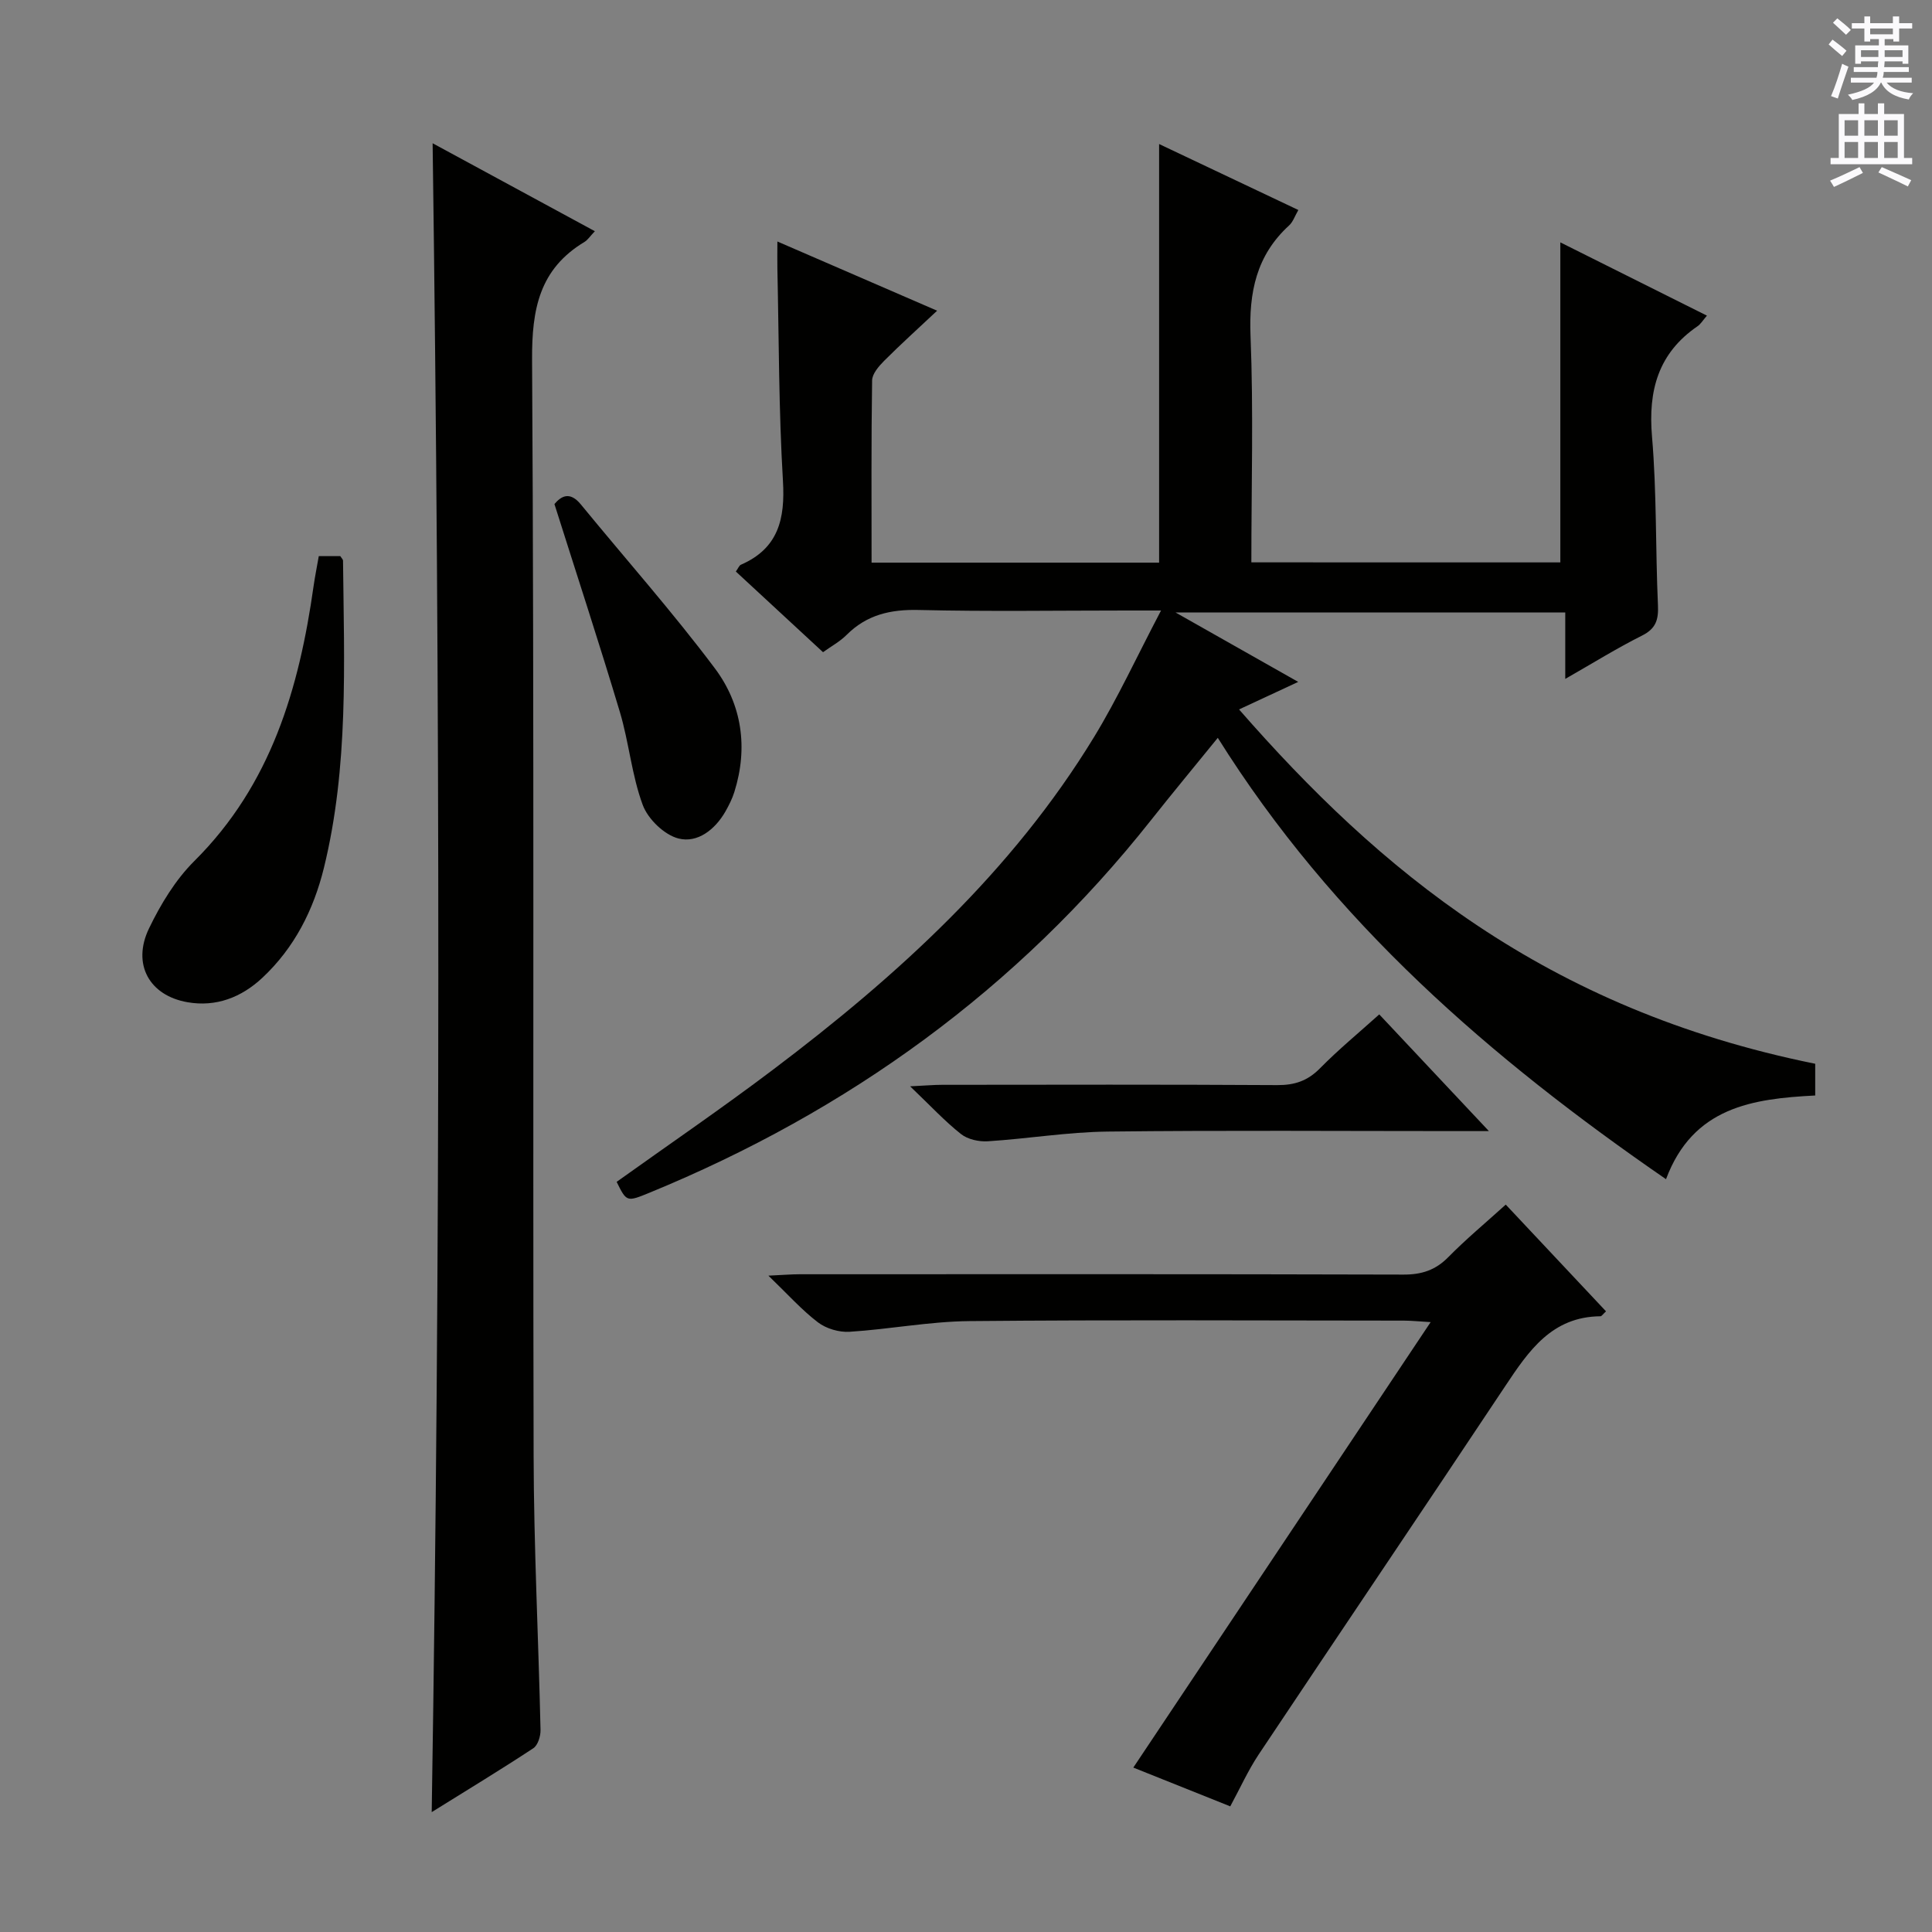
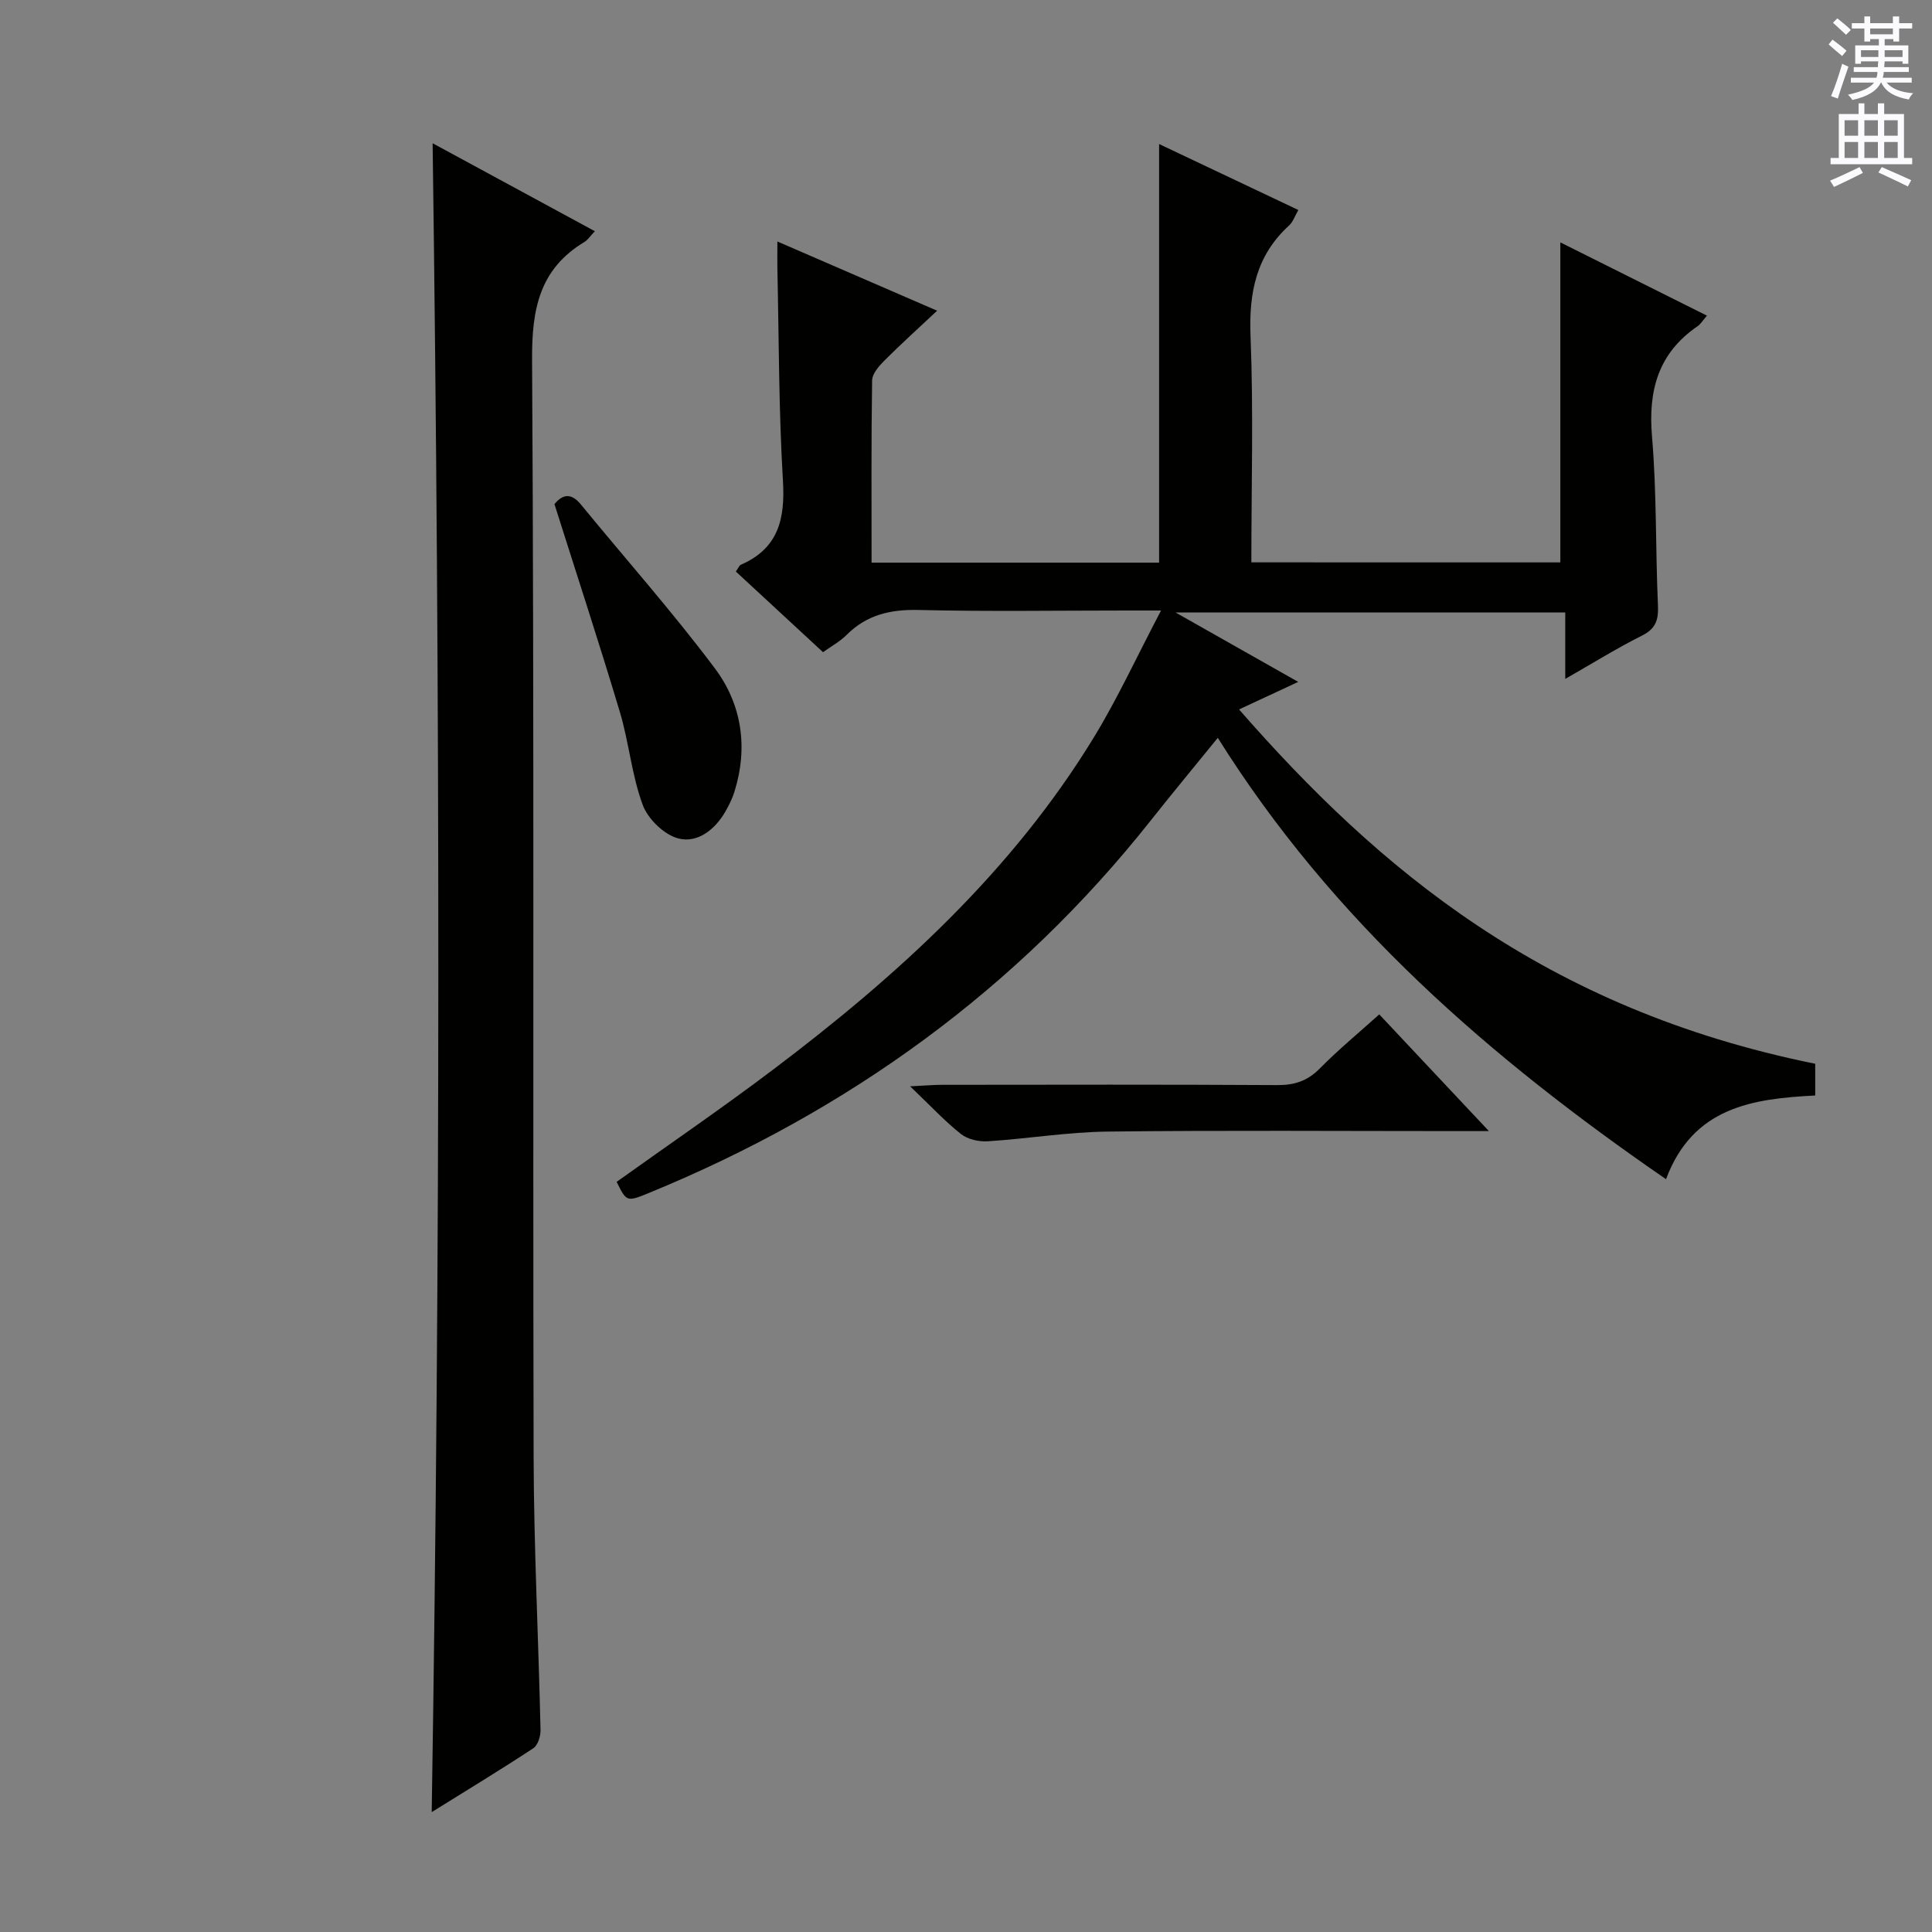
<svg xmlns="http://www.w3.org/2000/svg" enable-background="new 0 0 400 400" viewBox="0 0 400 400">
  <rect x="0" y="0" width="400" height="400" fill="#808080" stroke="none" />
  <g fill="#010100">
    <path d="m375.82 220.24v6.57c-12.94.67-25.3 2.37-30.89 17.33-36.35-25.04-68.92-53.24-92.8-91.38-4.76 5.86-9.36 11.4-13.83 17.05-27.71 35.02-62.69 60.24-103.85 77.14-4.71 1.93-4.72 1.9-6.78-2.26 10.78-7.71 21.75-15.2 32.34-23.2 25.79-19.46 49.52-41.03 66.53-68.94 4.86-7.98 8.79-16.53 13.84-26.15-3.65 0-5.42 0-7.18 0-14.33 0-28.67.23-42.99-.11-5.84-.14-10.75.98-14.93 5.16-1.38 1.38-3.16 2.34-4.88 3.58-6.07-5.62-12.03-11.13-18.05-16.7.49-.68.68-1.25 1.05-1.41 7.75-3.38 9.17-9.46 8.7-17.35-.87-14.61-.83-29.28-1.15-43.92-.04-1.63 0-3.25 0-5.65 11.03 4.78 21.48 9.3 33.07 14.33-4.08 3.83-7.62 7.02-10.98 10.39-1.1 1.11-2.46 2.67-2.48 4.05-.19 12.46-.11 24.92-.11 37.72h59.53c0-28.83 0-57.52 0-86.67 9.29 4.4 18.93 8.97 28.83 13.66-.74 1.27-1.11 2.46-1.91 3.19-6.81 6.22-8.35 13.89-7.99 22.9.62 15.46.17 30.97.17 46.86 21.51 0 42.74 0 63.97.01 0-22.03 0-44.06 0-66.26 9.74 4.87 19.92 9.96 30.35 15.17-.85.98-1.29 1.75-1.94 2.19-8.13 5.57-10.25 13.27-9.43 22.84.99 11.59.71 23.28 1.23 34.91.14 3.01-.41 4.86-3.31 6.31-5.17 2.59-10.09 5.65-15.88 8.96 0-4.96 0-9.16 0-13.75-26.76 0-52.95 0-80.68 0 9.07 5.13 16.89 9.56 25.39 14.37-4.55 2.12-8.34 3.88-12.25 5.7 28.89 33.05 63.29 62.04 119.29 73.36z" />
    <path d="m89.38 375.18c1.83-115.51 1.76-230.25.19-345.52 11.23 6.09 22.23 12.05 33.59 18.21-1.02 1.07-1.47 1.8-2.12 2.2-9.36 5.62-10.94 13.91-10.88 24.41.46 75.61.14 151.23.32 226.85.04 18.95 1.01 37.89 1.43 56.84.03 1.28-.55 3.17-1.5 3.79-6.76 4.45-13.69 8.65-21.03 13.22z" />
-     <path d="m254.71 373.99c-7-2.8-13.86-5.55-20.07-8.03 20.39-30.54 40.67-60.93 61.56-92.23-2.48-.14-4.01-.31-5.54-.31-29.99-.02-59.99-.18-89.98.1-8.26.08-16.5 1.69-24.78 2.21-2.16.14-4.83-.64-6.55-1.95-3.38-2.58-6.26-5.82-10.26-9.67 3.05-.14 4.78-.29 6.51-.29 41.66-.01 83.32-.05 124.98.07 3.77.01 6.63-.92 9.29-3.63 3.61-3.67 7.58-6.97 11.88-10.86 7 7.45 13.86 14.75 20.76 22.1-.67.61-.91 1.02-1.15 1.02-10.08.08-14.87 7.17-19.73 14.48-16.94 25.47-34.08 50.82-51.05 76.27-2.2 3.32-3.84 6.98-5.87 10.72z" />
-     <path d="m66 115.14h4.45c.25.4.57.68.57.96.22 21.29 1.18 42.65-3.96 63.59-2.14 8.7-6.1 16.54-12.74 22.75-4.34 4.06-9.58 6.09-15.5 5.06-7.93-1.38-11.52-7.89-7.98-15.26 2.42-5.02 5.48-10.08 9.39-13.97 15.9-15.8 21.71-35.75 24.71-57.03.28-1.95.68-3.89 1.06-6.1z" />
+     <path d="m66 115.14h4.45z" />
    <path d="m285.56 210.02c7.28 7.74 14.5 15.44 22.7 24.16-3.07 0-4.81 0-6.54 0-24.14 0-48.28-.18-72.41.1-8.26.1-16.51 1.48-24.78 2.01-1.85.12-4.17-.39-5.57-1.5-3.35-2.65-6.29-5.83-10.53-9.88 3.21-.15 4.91-.31 6.6-.31 23.14-.02 46.28-.08 69.41.06 3.59.02 6.28-.87 8.84-3.47 3.84-3.9 8.09-7.4 12.28-11.17z" />
    <path d="m114.79 104.36c1.3-1.53 3.11-2.81 5.48.09 9.26 11.3 18.98 22.25 27.74 33.93 5.59 7.46 6.92 16.4 4.03 25.59-.44 1.41-1.13 2.77-1.86 4.06-2.16 3.76-5.79 6.57-9.71 5.57-2.94-.75-6.32-4.02-7.4-6.95-2.28-6.14-2.84-12.91-4.73-19.23-4.23-14.13-8.83-28.14-13.55-43.06z" />
  </g>
  <path d="m378.6 9.2.8-1c.9.7 1.9 1.4 2.9 2.3l-.9 1.1c-1.1-.9-2-1.7-2.8-2.4zm.5 10.7c.9-2.1 1.6-4.3 2.3-6.7.4.2.8.4 1.3.6-.7 2.1-1.5 4.3-2.2 6.6zm.4-15.2.9-.9c1 .8 2 1.6 2.8 2.4l-1 1c-1-.9-1.9-1.8-2.7-2.5zm12.5-1.3h1.2v1.4h2.7v1.1h-2.7v2.7h-1.2v-.5h-1.8v1.3h4.9v3.8h-1.2v-.5h-3.7c0 .4-.1.9-.1 1.2h5.1v1h-5.2c0 .5-.1.9-.2 1.2h6v1h-5.2c1.1 1.3 2.9 2 5.5 2.2-.4.4-.7.8-.9 1.3-2.9-.5-4.8-1.6-5.7-3.5h-.1c-.8 1.7-2.7 2.9-5.9 3.6-.2-.4-.6-.8-.9-1.1 2.8-.6 4.6-1.4 5.4-2.5h-4.8v-1h5.3c.1-.3.2-.7.2-1.2h-4.9v-1h5c0-.4 0-.8.1-1.2h-3.6v.5h-1.2v-3.8h4.9v-1.3h-1.8v.5h-1.2v-2.7h-2.6v-1.1h2.6v-1.4h1.2v1.4h4.7v-1.4zm-6.7 8.4h3.6c0-.4 0-.9 0-1.4h-3.6zm1.9-4.7h4.7v-1.2h-4.7zm6.7 3.3h-3.7v1.4h3.7z" fill="#fbfafc" />
  <path d="m384.7 21.4h1.3v2.2h2.8v-2.2h1.3v2.2h4.1v9.1h1.7v1.3h-16.9v-1.3h1.7v-9.1h4.1v-2.2zm.3 13.2.7 1.2c-1.8.9-3.8 1.9-6 2.9-.2-.4-.5-.8-.8-1.3 2.4-1 4.4-2 6.1-2.8zm-3.1-6.5h2.8v-3.2h-2.8zm0 4.6h2.8v-3.3h-2.8zm4.1-4.6h2.8v-3.2h-2.8zm0 4.6h2.8v-3.3h-2.8zm3.6 1.9c2.1.9 4.1 1.8 6.1 2.7l-.7 1.3c-2.2-1.1-4.2-2-6.1-2.9zm3.3-9.7h-2.8v3.2h2.8zm-2.8 7.8h2.8v-3.3h-2.8z" fill="#fbfafc" />
</svg>